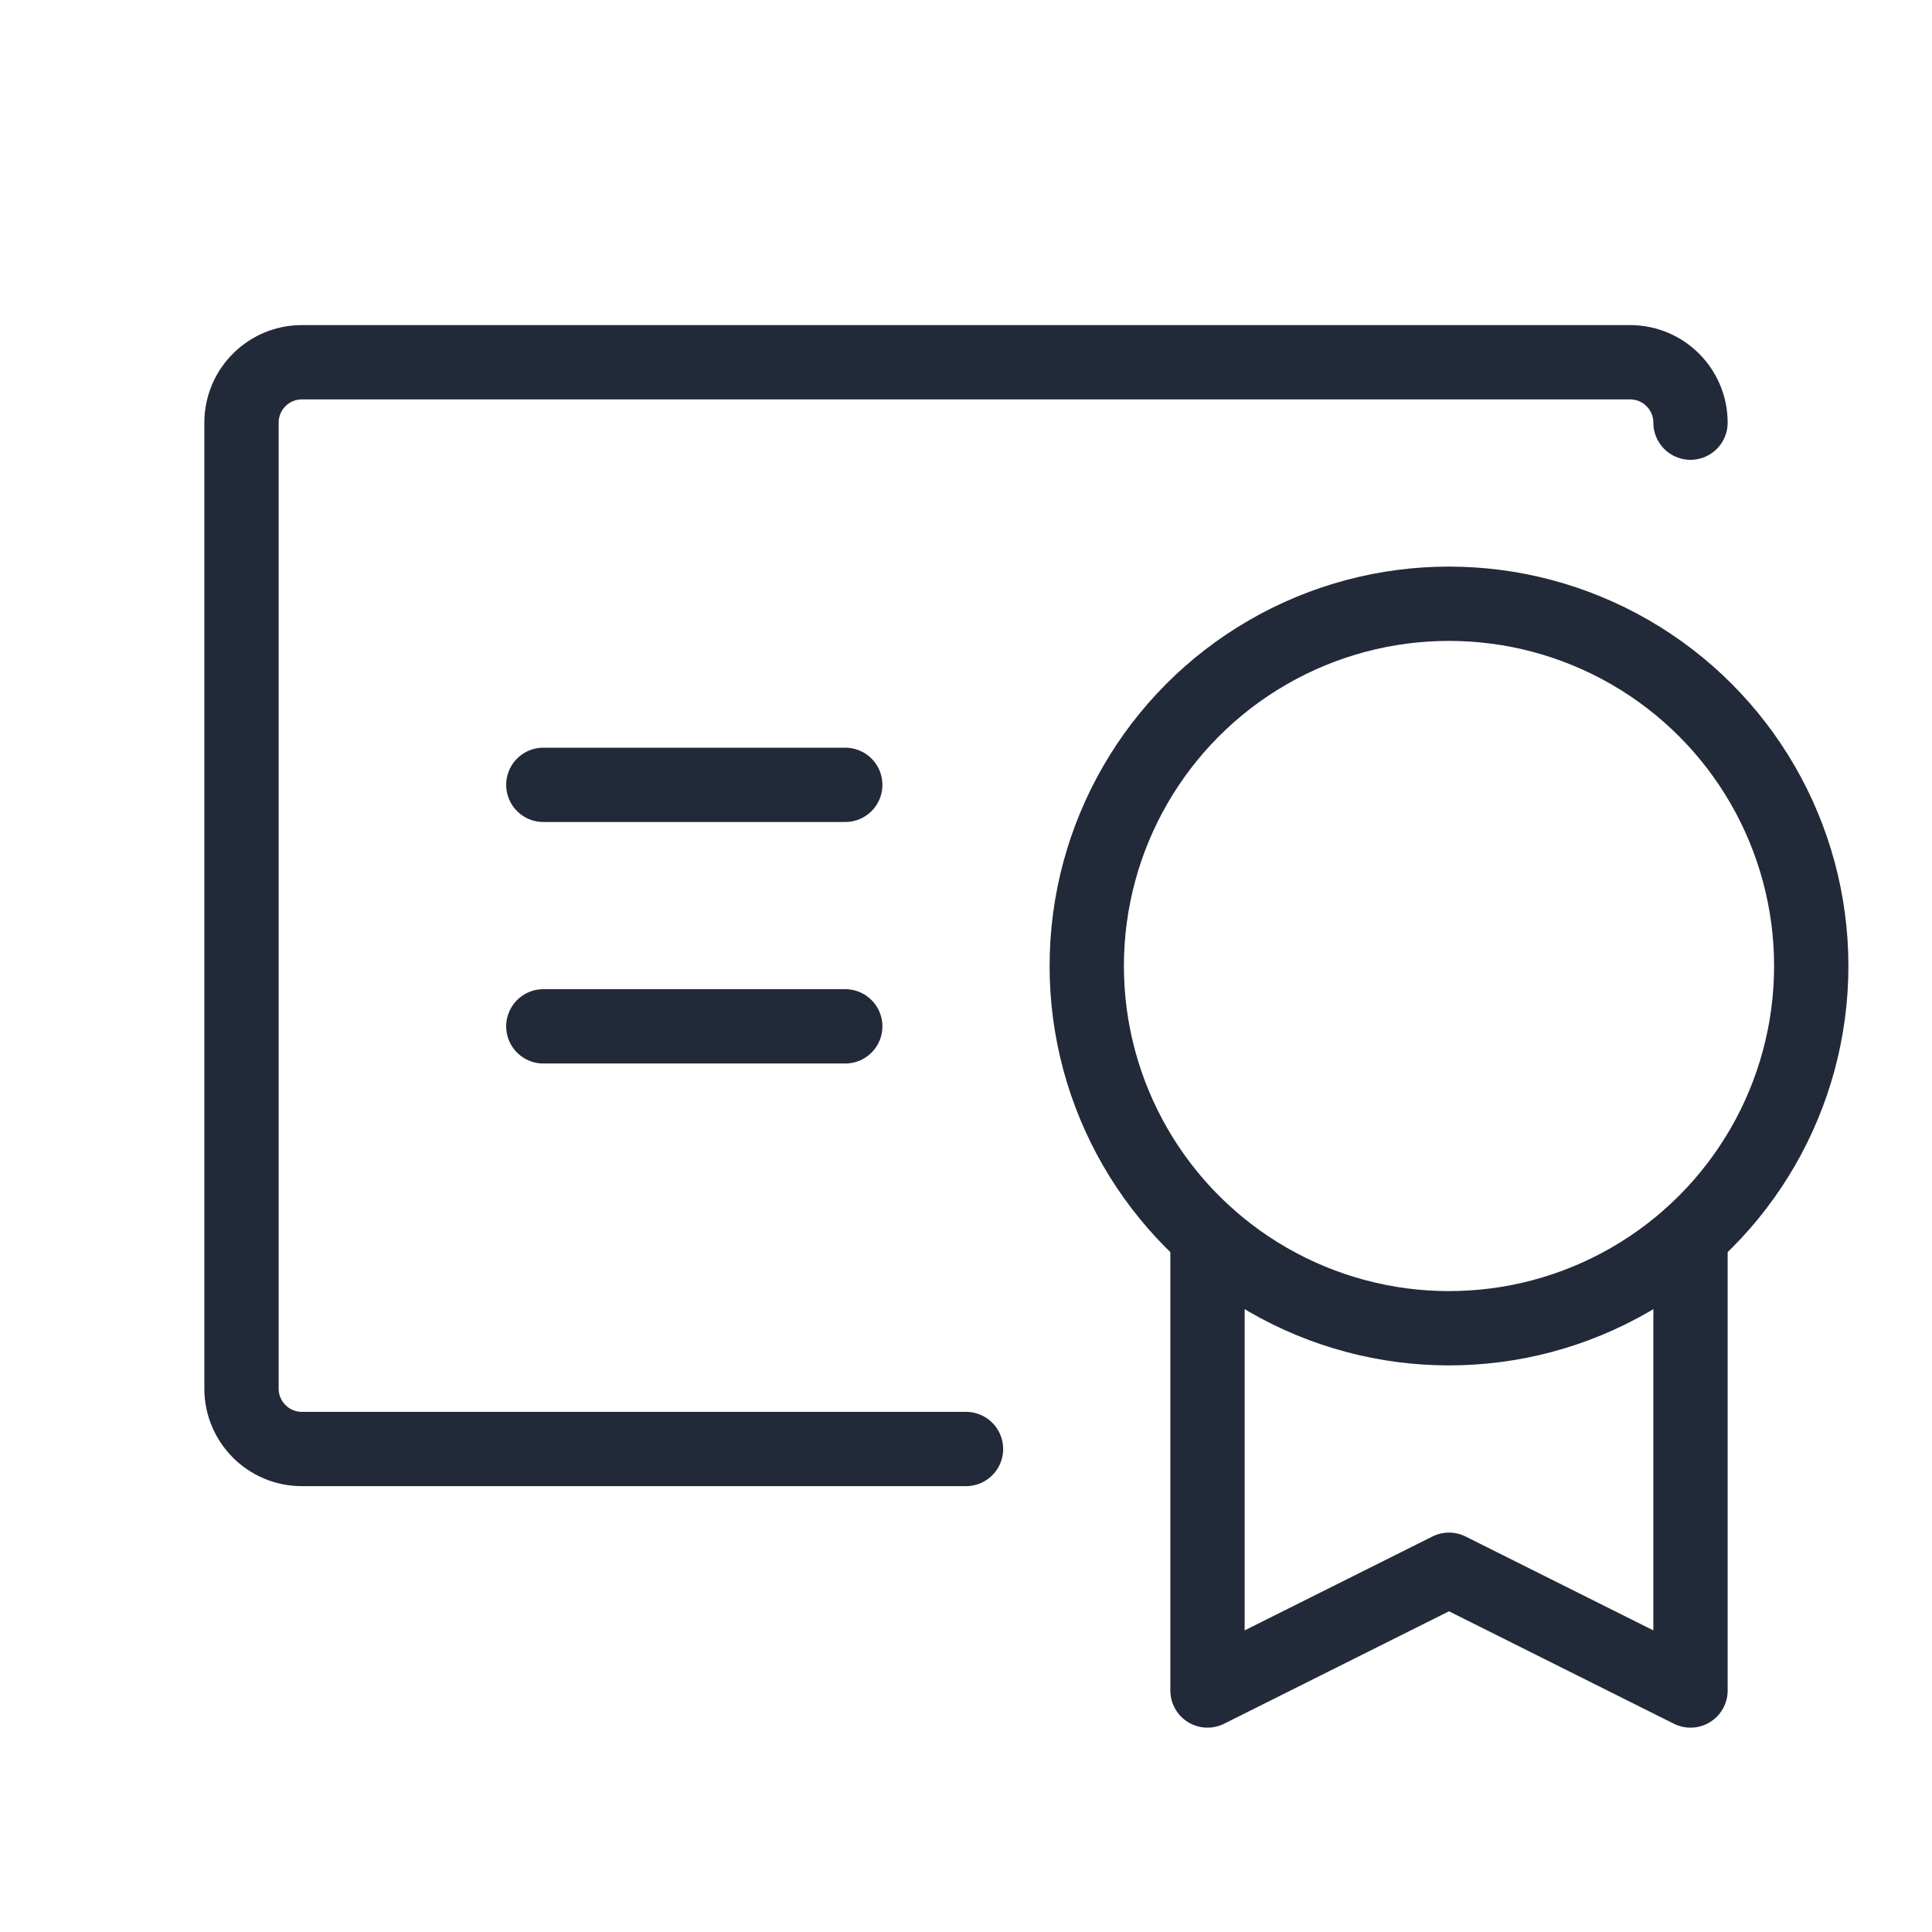
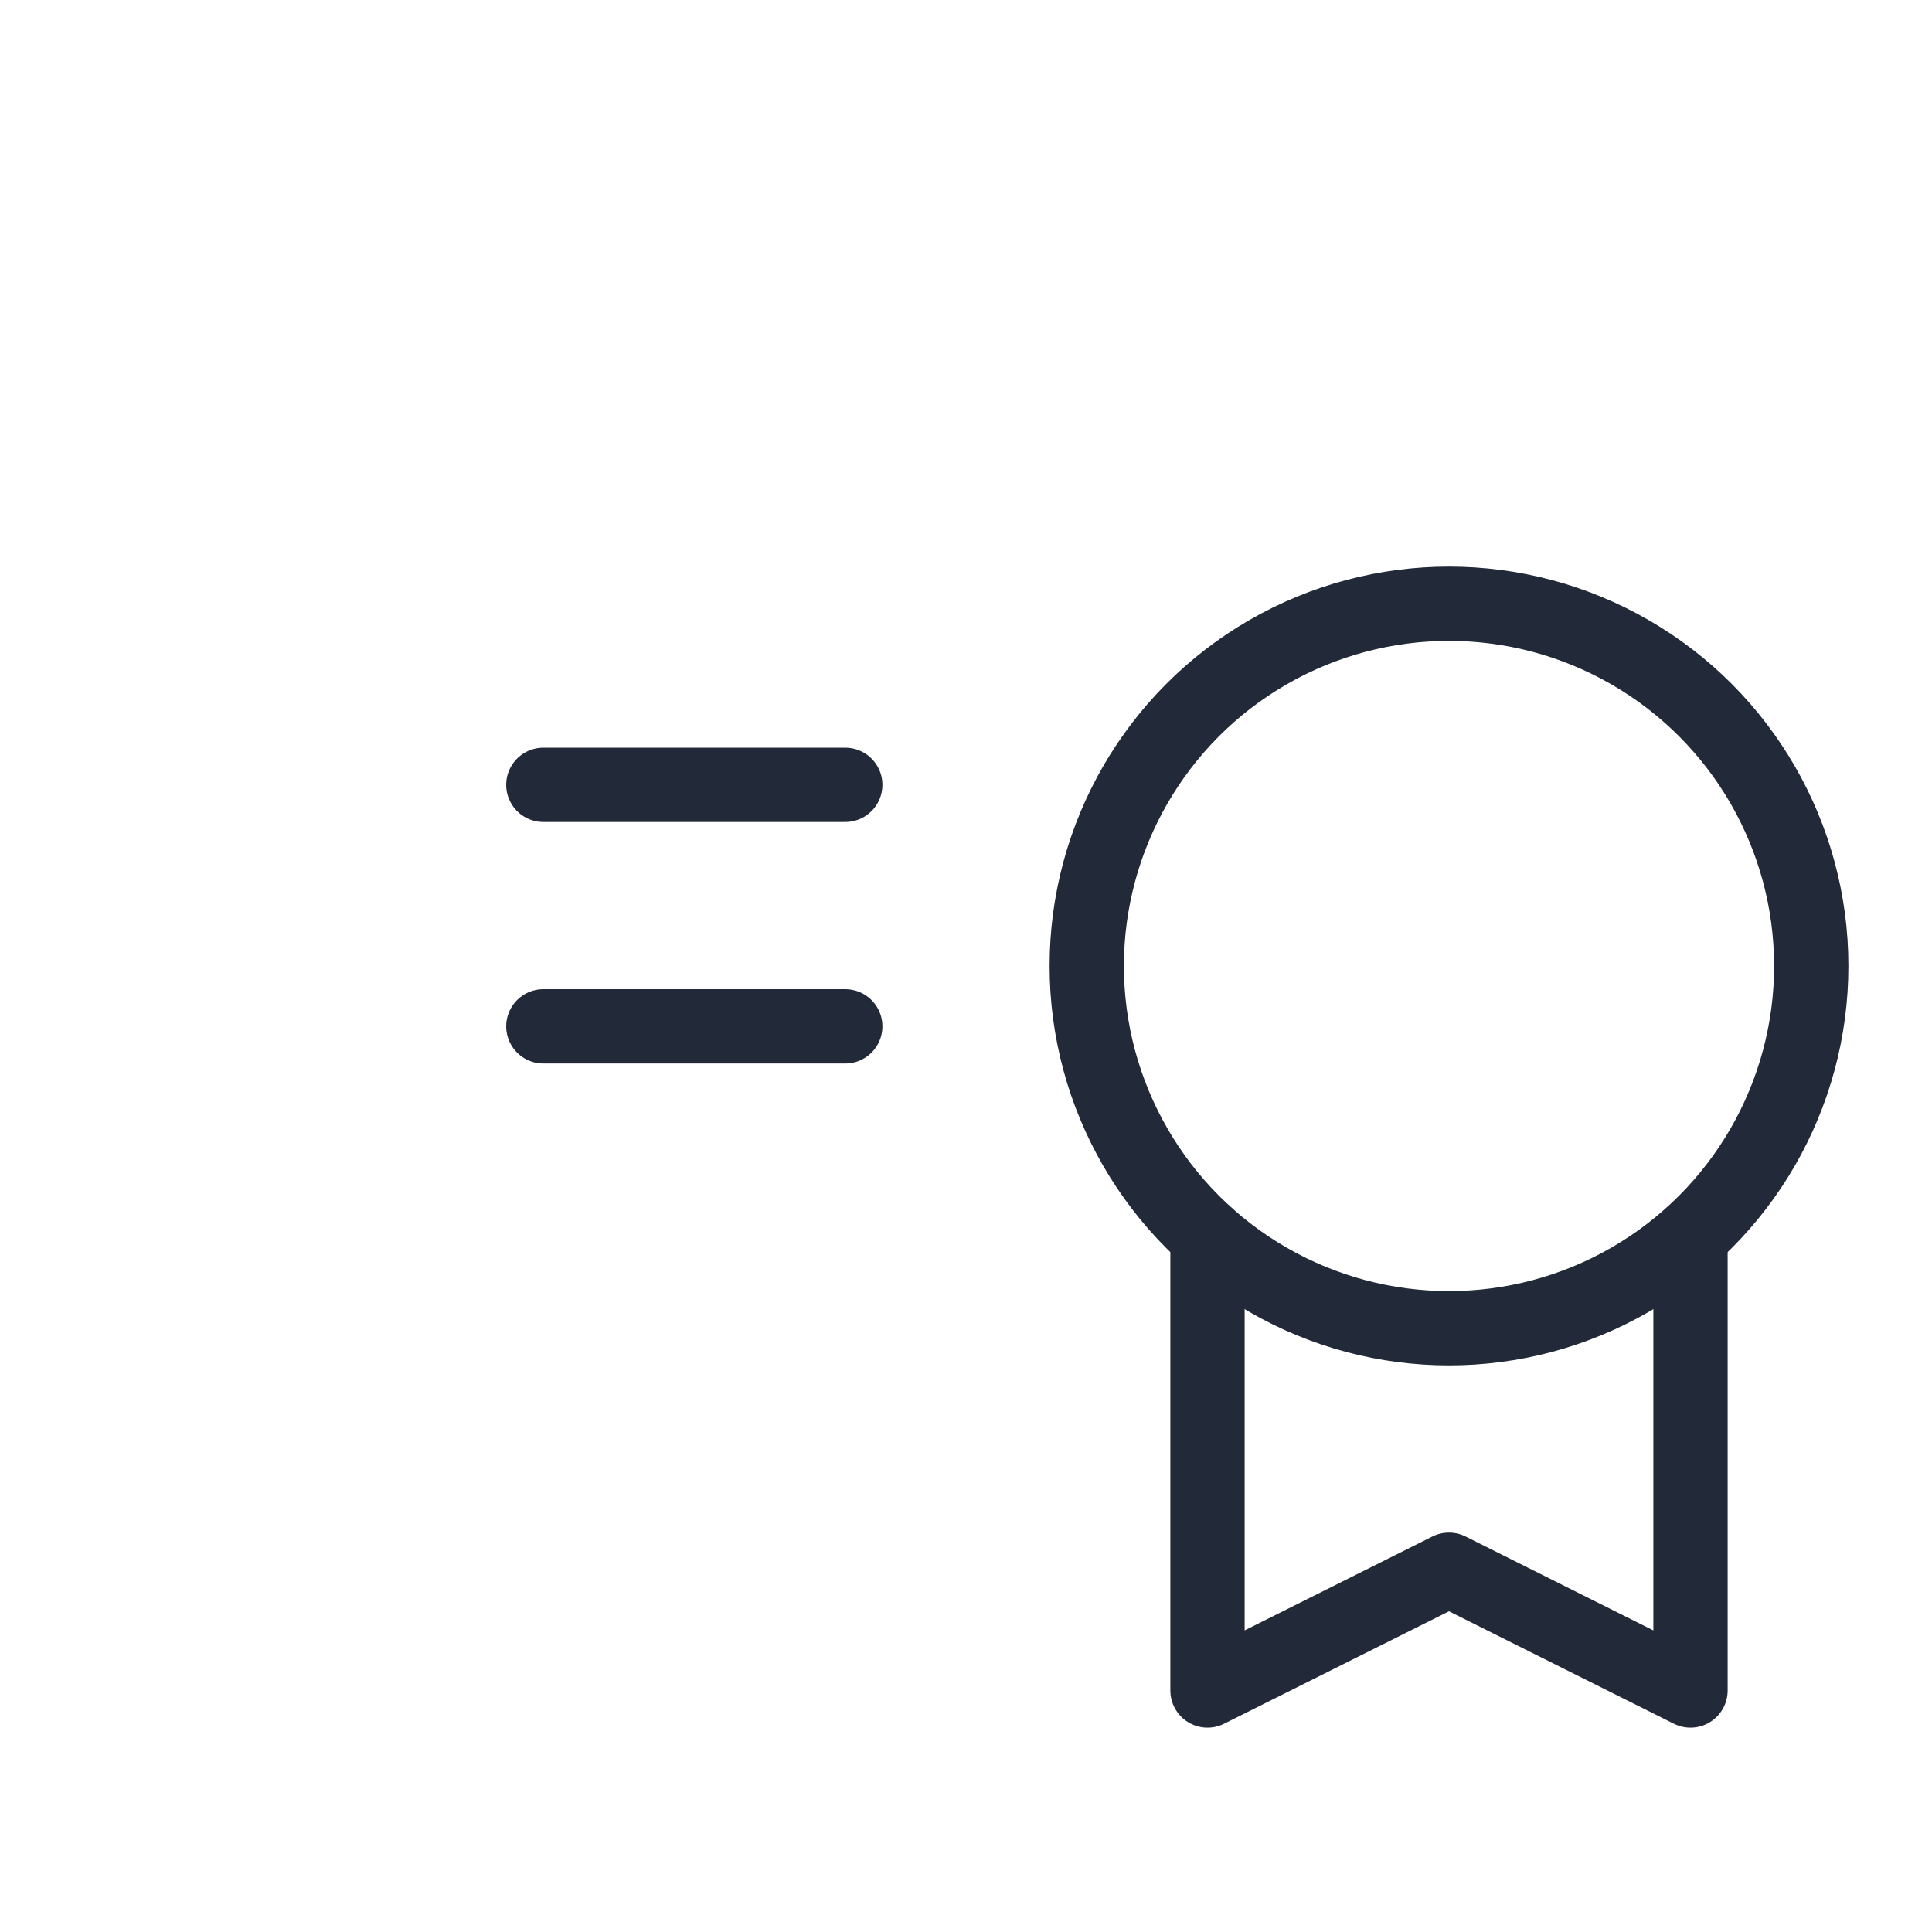
<svg xmlns="http://www.w3.org/2000/svg" width="26px" height="26px" viewBox="0 0 26 26" version="1.1">
  <title>icon-certificate-black-26px</title>
  <g id="Page-1" stroke="none" stroke-width="1" fill="none" fill-rule="evenodd">
    <g id="icon-certificate-black-26px">
-       <rect id="Rectangle" x="0" y="0" width="26" height="26" />
      <circle id="Oval" stroke="#222938" stroke-linecap="round" stroke-linejoin="round" cx="19.5" cy="13" r="4.875" />
      <polyline id="Path" stroke="#222938" stroke-linecap="round" stroke-linejoin="round" points="22.75 16.637 22.75 22.75 19.5 21.125 16.25 22.75 16.25 16.636" />
-       <path d="M13,19.5 L4.062,19.5 C3.614,19.5 3.25,19.136 3.25,18.688 L3.25,5.688 C3.25,5.239 3.614,4.875 4.062,4.875 L21.938,4.875 C22.386,4.875 22.75,5.239 22.75,5.688" id="Path" stroke="#222938" stroke-linecap="round" stroke-linejoin="round" />
      <line x1="7.312" y1="13.812" x2="11.375" y2="13.812" id="Path" stroke="#222938" stroke-linecap="round" stroke-linejoin="round" />
      <line x1="7.312" y1="10.562" x2="11.375" y2="10.562" id="Path" stroke="#222938" stroke-linecap="round" stroke-linejoin="round" />
    </g>
  </g>
</svg>